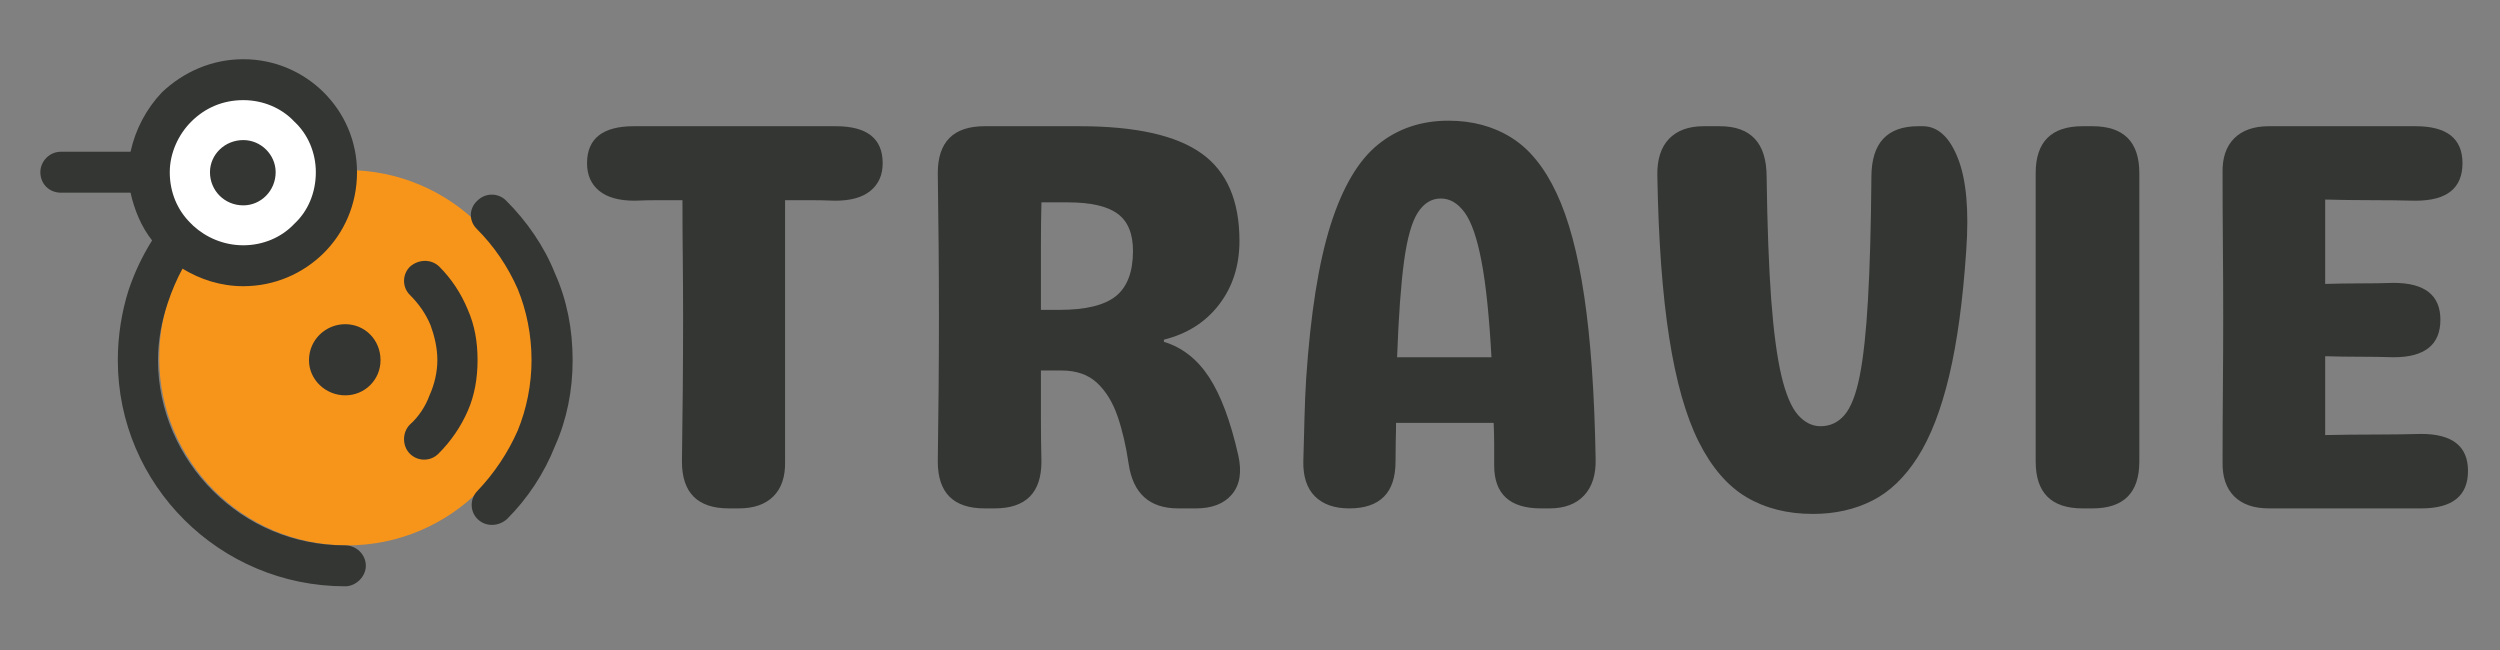
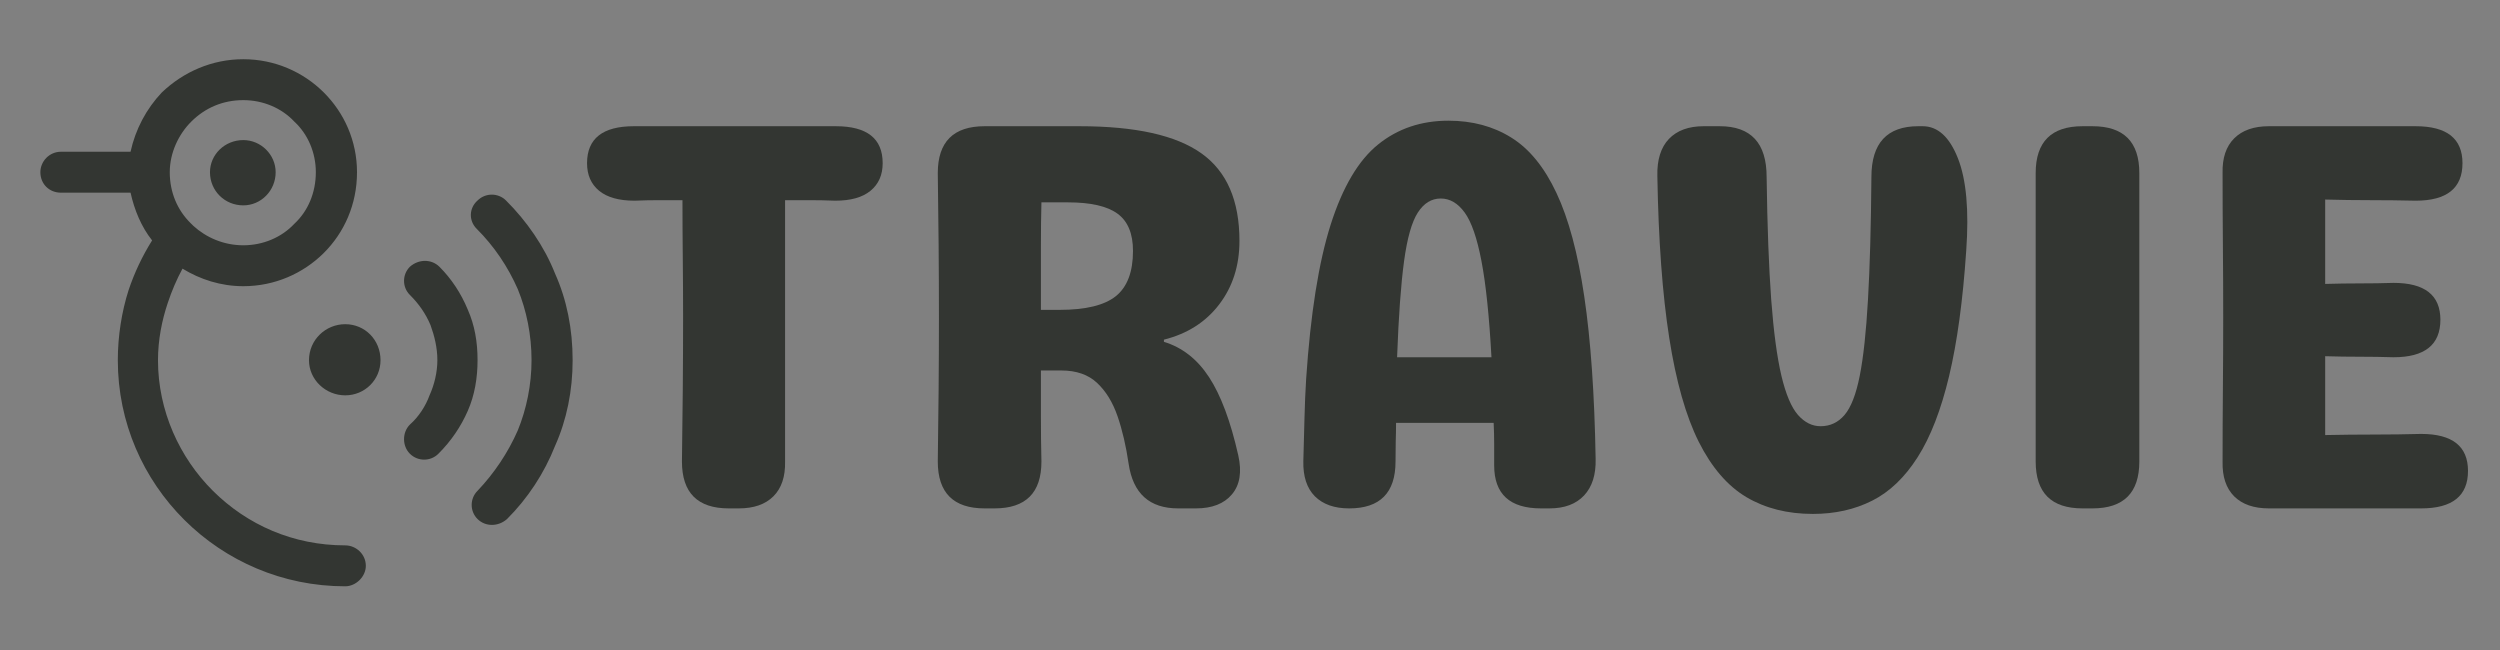
<svg xmlns="http://www.w3.org/2000/svg" width="500" zoomAndPan="magnify" viewBox="0 0 375 97.5" height="130" preserveAspectRatio="xMidYMid meet" version="1.0">
  <rect x="0" y="0" width="375" height="97.5" fill="#808080" stroke="none" />
  <defs>
    <g />
    <clipPath id="15c180fb54">
      <path d="M 23.883 25.512 L 80.184 25.512 L 80.184 81.812 L 23.883 81.812 Z M 23.883 25.512 " clip-rule="nonzero" />
    </clipPath>
    <clipPath id="ce4ef83afa">
      <path d="M 52.031 25.512 C 36.484 25.512 23.883 38.113 23.883 53.66 C 23.883 69.211 36.484 81.812 52.031 81.812 C 67.578 81.812 80.184 69.211 80.184 53.66 C 80.184 38.113 67.578 25.512 52.031 25.512 Z M 52.031 25.512 " clip-rule="nonzero" />
    </clipPath>
    <clipPath id="46147c57ac">
      <path d="M 23.883 11.434 L 52.031 11.434 L 52.031 39.586 L 23.883 39.586 Z M 23.883 11.434 " clip-rule="nonzero" />
    </clipPath>
    <clipPath id="26dcb6fa89">
-       <path d="M 37.957 11.434 C 30.184 11.434 23.883 17.738 23.883 25.512 C 23.883 33.285 30.184 39.586 37.957 39.586 C 45.73 39.586 52.031 33.285 52.031 25.512 C 52.031 17.738 45.73 11.434 37.957 11.434 Z M 37.957 11.434 " clip-rule="nonzero" />
+       <path d="M 37.957 11.434 C 30.184 11.434 23.883 17.738 23.883 25.512 C 23.883 33.285 30.184 39.586 37.957 39.586 C 45.73 39.586 52.031 33.285 52.031 25.512 C 52.031 17.738 45.73 11.434 37.957 11.434 Z " clip-rule="nonzero" />
    </clipPath>
    <clipPath id="a6d8452ae5">
      <path d="M 6.055 8.871 L 85.895 8.871 L 85.895 87.965 L 6.055 87.965 Z M 6.055 8.871 " clip-rule="nonzero" />
    </clipPath>
  </defs>
  <g clip-path="url(#15c180fb54)">
    <g clip-path="url(#ce4ef83afa)">
-       <path fill="#f7941a" d="M 23.883 25.512 L 80.184 25.512 L 80.184 81.812 L 23.883 81.812 Z M 23.883 25.512 " fill-opacity="1" fill-rule="nonzero" />
-     </g>
+       </g>
  </g>
  <g clip-path="url(#46147c57ac)">
    <g clip-path="url(#26dcb6fa89)">
-       <path fill="#ffffff" d="M 23.883 11.434 L 52.031 11.434 L 52.031 39.586 L 23.883 39.586 Z M 23.883 11.434 " fill-opacity="1" fill-rule="nonzero" />
-     </g>
+       </g>
  </g>
  <g clip-path="url(#a6d8452ae5)">
    <path fill="#333632" d="M 57.078 54.035 C 57.078 50.969 54.727 48.629 51.785 48.629 C 48.848 48.629 46.348 50.969 46.348 54.035 C 46.348 56.961 48.848 59.301 51.785 59.301 C 54.727 59.301 57.078 56.961 57.078 54.035 Z M 65.754 68.066 C 64.582 69.238 62.672 69.238 61.488 68.066 C 60.312 66.898 60.312 64.852 61.488 63.684 C 62.812 62.512 63.848 60.906 64.43 59.301 C 65.164 57.691 65.605 55.793 65.605 54.035 C 65.605 52.137 65.164 50.387 64.582 48.777 C 63.848 47.027 62.812 45.562 61.488 44.246 C 60.312 43.082 60.312 41.18 61.488 40.008 C 62.812 38.84 64.723 38.84 65.906 40.008 C 67.664 41.758 69.141 43.953 70.164 46.438 C 71.199 48.777 71.633 51.262 71.633 54.035 C 71.633 56.672 71.199 59.297 70.164 61.637 C 69.141 63.977 67.664 66.168 65.754 68.066 Z M 76.051 77.859 C 74.727 79.027 72.816 79.027 71.633 77.859 C 70.457 76.688 70.457 74.789 71.633 73.617 C 74.133 70.988 76.191 67.922 77.668 64.562 C 78.984 61.348 79.73 57.691 79.73 54.035 C 79.73 50.234 78.984 46.586 77.668 43.371 C 76.191 40.008 74.133 36.941 71.492 34.309 C 70.316 33.137 70.316 31.238 71.633 30.074 C 72.816 28.902 74.727 28.902 75.902 30.074 C 78.984 33.137 81.637 36.941 83.254 41.027 C 85.023 44.973 85.895 49.359 85.895 54.035 C 85.895 58.566 85.023 62.953 83.254 66.898 C 81.637 70.988 79.137 74.789 76.051 77.859 Z M 47.375 25.832 C 47.375 22.914 46.199 20.133 44.141 18.234 C 42.227 16.188 39.434 15.02 36.496 15.02 C 33.406 15.02 30.758 16.188 28.699 18.234 C 26.789 20.133 25.465 22.914 25.465 25.832 C 25.465 28.902 26.641 31.535 28.555 33.434 C 28.699 33.578 28.848 33.727 28.992 33.867 C 30.906 35.621 33.551 36.793 36.496 36.793 C 39.434 36.793 42.227 35.621 44.141 33.578 C 46.199 31.676 47.375 28.902 47.375 25.832 Z M 19.582 28.902 L 9.145 28.902 C 7.379 28.902 6.055 27.59 6.055 25.832 C 6.055 24.223 7.379 22.762 9.145 22.762 L 19.582 22.762 C 20.32 19.402 21.938 16.332 24.289 13.852 C 27.523 10.781 31.789 8.883 36.496 8.883 C 41.199 8.883 45.461 10.781 48.551 13.852 C 51.641 16.918 53.551 21.156 53.551 25.832 C 53.551 30.652 51.641 34.895 48.551 37.965 C 45.461 41.027 41.199 42.93 36.496 42.93 C 33.113 42.93 30.023 41.91 27.375 40.297 C 26.496 41.91 25.758 43.66 25.172 45.414 C 24.289 48.047 23.699 50.969 23.699 54.035 C 23.699 61.637 26.938 68.652 31.934 73.621 C 37.082 78.738 43.992 81.805 51.781 81.805 C 53.398 81.805 54.875 83.121 54.875 84.875 C 54.875 86.484 53.398 87.945 51.781 87.945 C 42.375 87.945 33.848 84.145 27.672 78.004 C 21.496 71.867 17.672 63.391 17.672 54.035 C 17.672 50.387 18.262 46.73 19.289 43.516 C 20.172 40.887 21.348 38.406 22.816 36.062 C 21.199 34.02 20.172 31.535 19.582 28.902 Z M 41.348 25.832 C 41.348 23.203 39.141 21.012 36.496 21.012 C 33.699 21.012 31.496 23.203 31.496 25.832 C 31.496 28.609 33.699 30.805 36.496 30.805 C 39.141 30.805 41.348 28.609 41.348 25.832 Z M 41.348 25.832 " fill-opacity="1" fill-rule="evenodd" />
  </g>
  <g fill="#333632" fill-opacity="1">
    <g transform="translate(85.995, 76.26)">
      <g>
        <path d="M 46.406 -51.781 C 46.406 -50.02 45.797 -48.641 44.578 -47.641 C 43.367 -46.648 41.609 -46.156 39.297 -46.156 C 37.973 -46.207 36.703 -46.234 35.484 -46.234 C 34.273 -46.234 33.035 -46.234 31.766 -46.234 L 31.766 -28.703 C 31.766 -25.066 31.766 -21.453 31.766 -17.859 C 31.766 -14.273 31.766 -10.664 31.766 -7.031 C 31.816 -4.77 31.234 -3.031 30.016 -1.812 C 28.805 -0.602 27.07 0 24.812 0 L 23.328 0 C 18.641 0 16.297 -2.344 16.297 -7.031 C 16.348 -10.613 16.391 -14.211 16.422 -17.828 C 16.453 -21.441 16.469 -25.066 16.469 -28.703 C 16.469 -31.629 16.453 -34.566 16.422 -37.516 C 16.391 -40.461 16.375 -43.367 16.375 -46.234 C 15.219 -46.234 14.047 -46.234 12.859 -46.234 C 11.672 -46.234 10.445 -46.207 9.188 -46.156 C 6.863 -46.156 5.094 -46.648 3.875 -47.641 C 2.664 -48.641 2.062 -50.02 2.062 -51.781 C 2.062 -55.477 4.406 -57.328 9.094 -57.328 L 39.375 -57.328 C 44.062 -57.328 46.406 -55.477 46.406 -51.781 Z M 46.406 -51.781 " />
      </g>
    </g>
  </g>
  <g fill="#333632" fill-opacity="1">
    <g transform="translate(134.465, 76.26)">
      <g>
        <path d="M 13.234 0 C 8.547 0 6.203 -2.344 6.203 -7.031 C 6.254 -10.613 6.297 -14.211 6.328 -17.828 C 6.359 -21.441 6.375 -25.066 6.375 -28.703 C 6.375 -32.285 6.359 -35.883 6.328 -39.5 C 6.297 -43.113 6.254 -46.711 6.203 -50.297 C 6.203 -54.984 8.547 -57.328 13.234 -57.328 L 27.469 -57.328 C 35.844 -57.328 41.93 -55.973 45.734 -53.266 C 49.547 -50.566 51.453 -46.188 51.453 -40.125 C 51.453 -36.426 50.441 -33.254 48.422 -30.609 C 46.41 -27.961 43.645 -26.195 40.125 -25.312 L 40.125 -24.984 C 42.875 -24.148 45.129 -22.383 46.891 -19.688 C 48.66 -16.988 50.125 -13.07 51.281 -7.938 C 51.832 -5.457 51.516 -3.516 50.328 -2.109 C 49.148 -0.703 47.348 0 44.922 0 L 42.266 0 C 37.961 0 35.484 -2.234 34.828 -6.703 C 34.441 -9.348 33.891 -11.719 33.172 -13.812 C 32.453 -15.906 31.43 -17.57 30.109 -18.812 C 28.785 -20.062 26.992 -20.688 24.734 -20.688 L 21.672 -20.688 C 21.672 -18.414 21.672 -16.133 21.672 -13.844 C 21.672 -11.562 21.695 -9.289 21.75 -7.031 C 21.75 -2.344 19.406 0 14.719 0 Z M 21.672 -29.781 L 24.484 -29.781 C 28.398 -29.781 31.211 -30.469 32.922 -31.844 C 34.629 -33.227 35.484 -35.488 35.484 -38.625 C 35.484 -41.219 34.711 -43.078 33.172 -44.203 C 31.629 -45.336 29.145 -45.906 25.719 -45.906 L 21.75 -45.906 C 21.695 -43.863 21.672 -41.645 21.672 -39.25 C 21.672 -36.852 21.672 -33.695 21.672 -29.781 Z M 21.672 -29.781 " />
      </g>
    </g>
  </g>
  <g fill="#333632" fill-opacity="1">
    <g transform="translate(190.876, 76.26)">
      <g>
        <path d="M 26.391 -58.156 C 29.973 -58.156 33.113 -57.312 35.812 -55.625 C 38.52 -53.945 40.781 -51.176 42.594 -47.312 C 44.414 -43.457 45.805 -38.273 46.766 -31.766 C 47.734 -25.254 48.301 -17.145 48.469 -7.438 C 48.531 -5.07 47.953 -3.238 46.734 -1.938 C 45.523 -0.645 43.789 0 41.531 0 L 40.281 0 C 35.594 0 33.25 -2.148 33.25 -6.453 C 33.25 -7.555 33.25 -8.629 33.25 -9.672 C 33.25 -10.723 33.223 -11.773 33.172 -12.828 L 18.531 -12.828 C 18.531 -11.941 18.516 -11.016 18.484 -10.047 C 18.461 -9.086 18.453 -8.082 18.453 -7.031 C 18.453 -2.344 16.133 0 11.5 0 C 9.289 0 7.578 -0.602 6.359 -1.812 C 5.148 -3.031 4.57 -4.797 4.625 -7.109 C 4.688 -9.367 4.742 -11.52 4.797 -13.562 C 4.848 -15.602 4.93 -17.562 5.047 -19.438 C 5.703 -29.195 6.926 -36.898 8.719 -42.547 C 10.52 -48.203 12.895 -52.219 15.844 -54.594 C 18.789 -56.969 22.305 -58.156 26.391 -58.156 Z M 18.688 -22.672 L 32.844 -22.672 C 32.508 -28.836 32.008 -33.645 31.344 -37.094 C 30.688 -40.539 29.848 -42.969 28.828 -44.375 C 27.805 -45.781 26.609 -46.484 25.234 -46.484 C 23.848 -46.484 22.703 -45.781 21.797 -44.375 C 20.891 -42.969 20.203 -40.539 19.734 -37.094 C 19.266 -33.645 18.914 -28.836 18.688 -22.672 Z M 18.688 -22.672 " />
      </g>
    </g>
  </g>
  <g fill="#333632" fill-opacity="1">
    <g transform="translate(243.978, 76.26)">
      <g>
        <path d="M 27.953 0.828 C 24.148 0.828 20.828 -0.008 17.984 -1.688 C 15.148 -3.375 12.766 -6.145 10.828 -10 C 8.898 -13.863 7.426 -19.062 6.406 -25.594 C 5.383 -32.133 4.789 -40.227 4.625 -49.875 C 4.57 -52.301 5.148 -54.148 6.359 -55.422 C 7.578 -56.691 9.316 -57.328 11.578 -57.328 L 13.984 -57.328 C 18.672 -57.328 21.016 -54.789 21.016 -49.719 C 21.117 -42.27 21.348 -36.133 21.703 -31.312 C 22.066 -26.488 22.578 -22.68 23.234 -19.891 C 23.898 -17.109 24.727 -15.148 25.719 -14.016 C 26.719 -12.891 27.848 -12.328 29.109 -12.328 C 30.547 -12.328 31.742 -12.891 32.703 -14.016 C 33.672 -15.148 34.43 -17.109 34.984 -19.891 C 35.535 -22.68 35.945 -26.488 36.219 -31.312 C 36.5 -36.133 36.672 -42.27 36.734 -49.719 C 36.734 -54.789 39.078 -57.328 43.766 -57.328 L 44.422 -57.328 C 46.68 -57.328 48.441 -55.727 49.703 -52.531 C 50.973 -49.332 51.391 -44.695 50.953 -38.625 C 50.453 -31.188 49.598 -24.93 48.391 -19.859 C 47.18 -14.785 45.609 -10.727 43.672 -7.688 C 41.742 -4.656 39.469 -2.477 36.844 -1.156 C 34.227 0.164 31.266 0.828 27.953 0.828 Z M 27.953 0.828 " />
      </g>
    </g>
  </g>
  <g fill="#333632" fill-opacity="1">
    <g transform="translate(299.149, 76.26)">
      <g>
        <path d="M 13.234 0 C 8.547 0 6.203 -2.344 6.203 -7.031 L 6.203 -50.297 C 6.203 -54.984 8.547 -57.328 13.234 -57.328 L 14.719 -57.328 C 19.406 -57.328 21.75 -54.984 21.75 -50.297 L 21.75 -7.031 C 21.75 -2.344 19.406 0 14.719 0 Z M 13.234 0 " />
      </g>
    </g>
  </g>
  <g fill="#333632" fill-opacity="1">
    <g transform="translate(327.106, 76.26)">
      <g>
        <path d="M 21.672 -11 C 24.098 -11.051 26.523 -11.078 28.953 -11.078 C 31.379 -11.078 33.75 -11.109 36.062 -11.172 C 40.75 -11.172 43.094 -9.32 43.094 -5.625 C 43.094 -1.875 40.75 0 36.062 0 L 13.234 0 C 10.973 0 9.234 -0.602 8.016 -1.812 C 6.805 -3.031 6.227 -4.77 6.281 -7.031 C 6.281 -10.664 6.297 -14.289 6.328 -17.906 C 6.359 -21.52 6.375 -25.117 6.375 -28.703 C 6.375 -32.285 6.359 -35.883 6.328 -39.5 C 6.297 -43.113 6.281 -46.711 6.281 -50.297 C 6.227 -52.555 6.805 -54.289 8.016 -55.5 C 9.234 -56.719 10.973 -57.328 13.234 -57.328 L 35.234 -57.328 C 39.922 -57.328 42.266 -55.477 42.266 -51.781 C 42.266 -48.031 39.922 -46.156 35.234 -46.156 C 33.023 -46.207 30.773 -46.234 28.484 -46.234 C 26.203 -46.234 23.93 -46.266 21.672 -46.328 L 21.672 -33.672 C 23.43 -33.723 25.164 -33.75 26.875 -33.75 C 28.594 -33.75 30.273 -33.773 31.922 -33.828 C 36.609 -33.828 38.953 -31.984 38.953 -28.297 C 38.953 -24.547 36.609 -22.672 31.922 -22.672 C 30.273 -22.723 28.594 -22.75 26.875 -22.75 C 25.164 -22.75 23.43 -22.773 21.672 -22.828 Z M 21.672 -11 " />
      </g>
    </g>
  </g>
</svg>